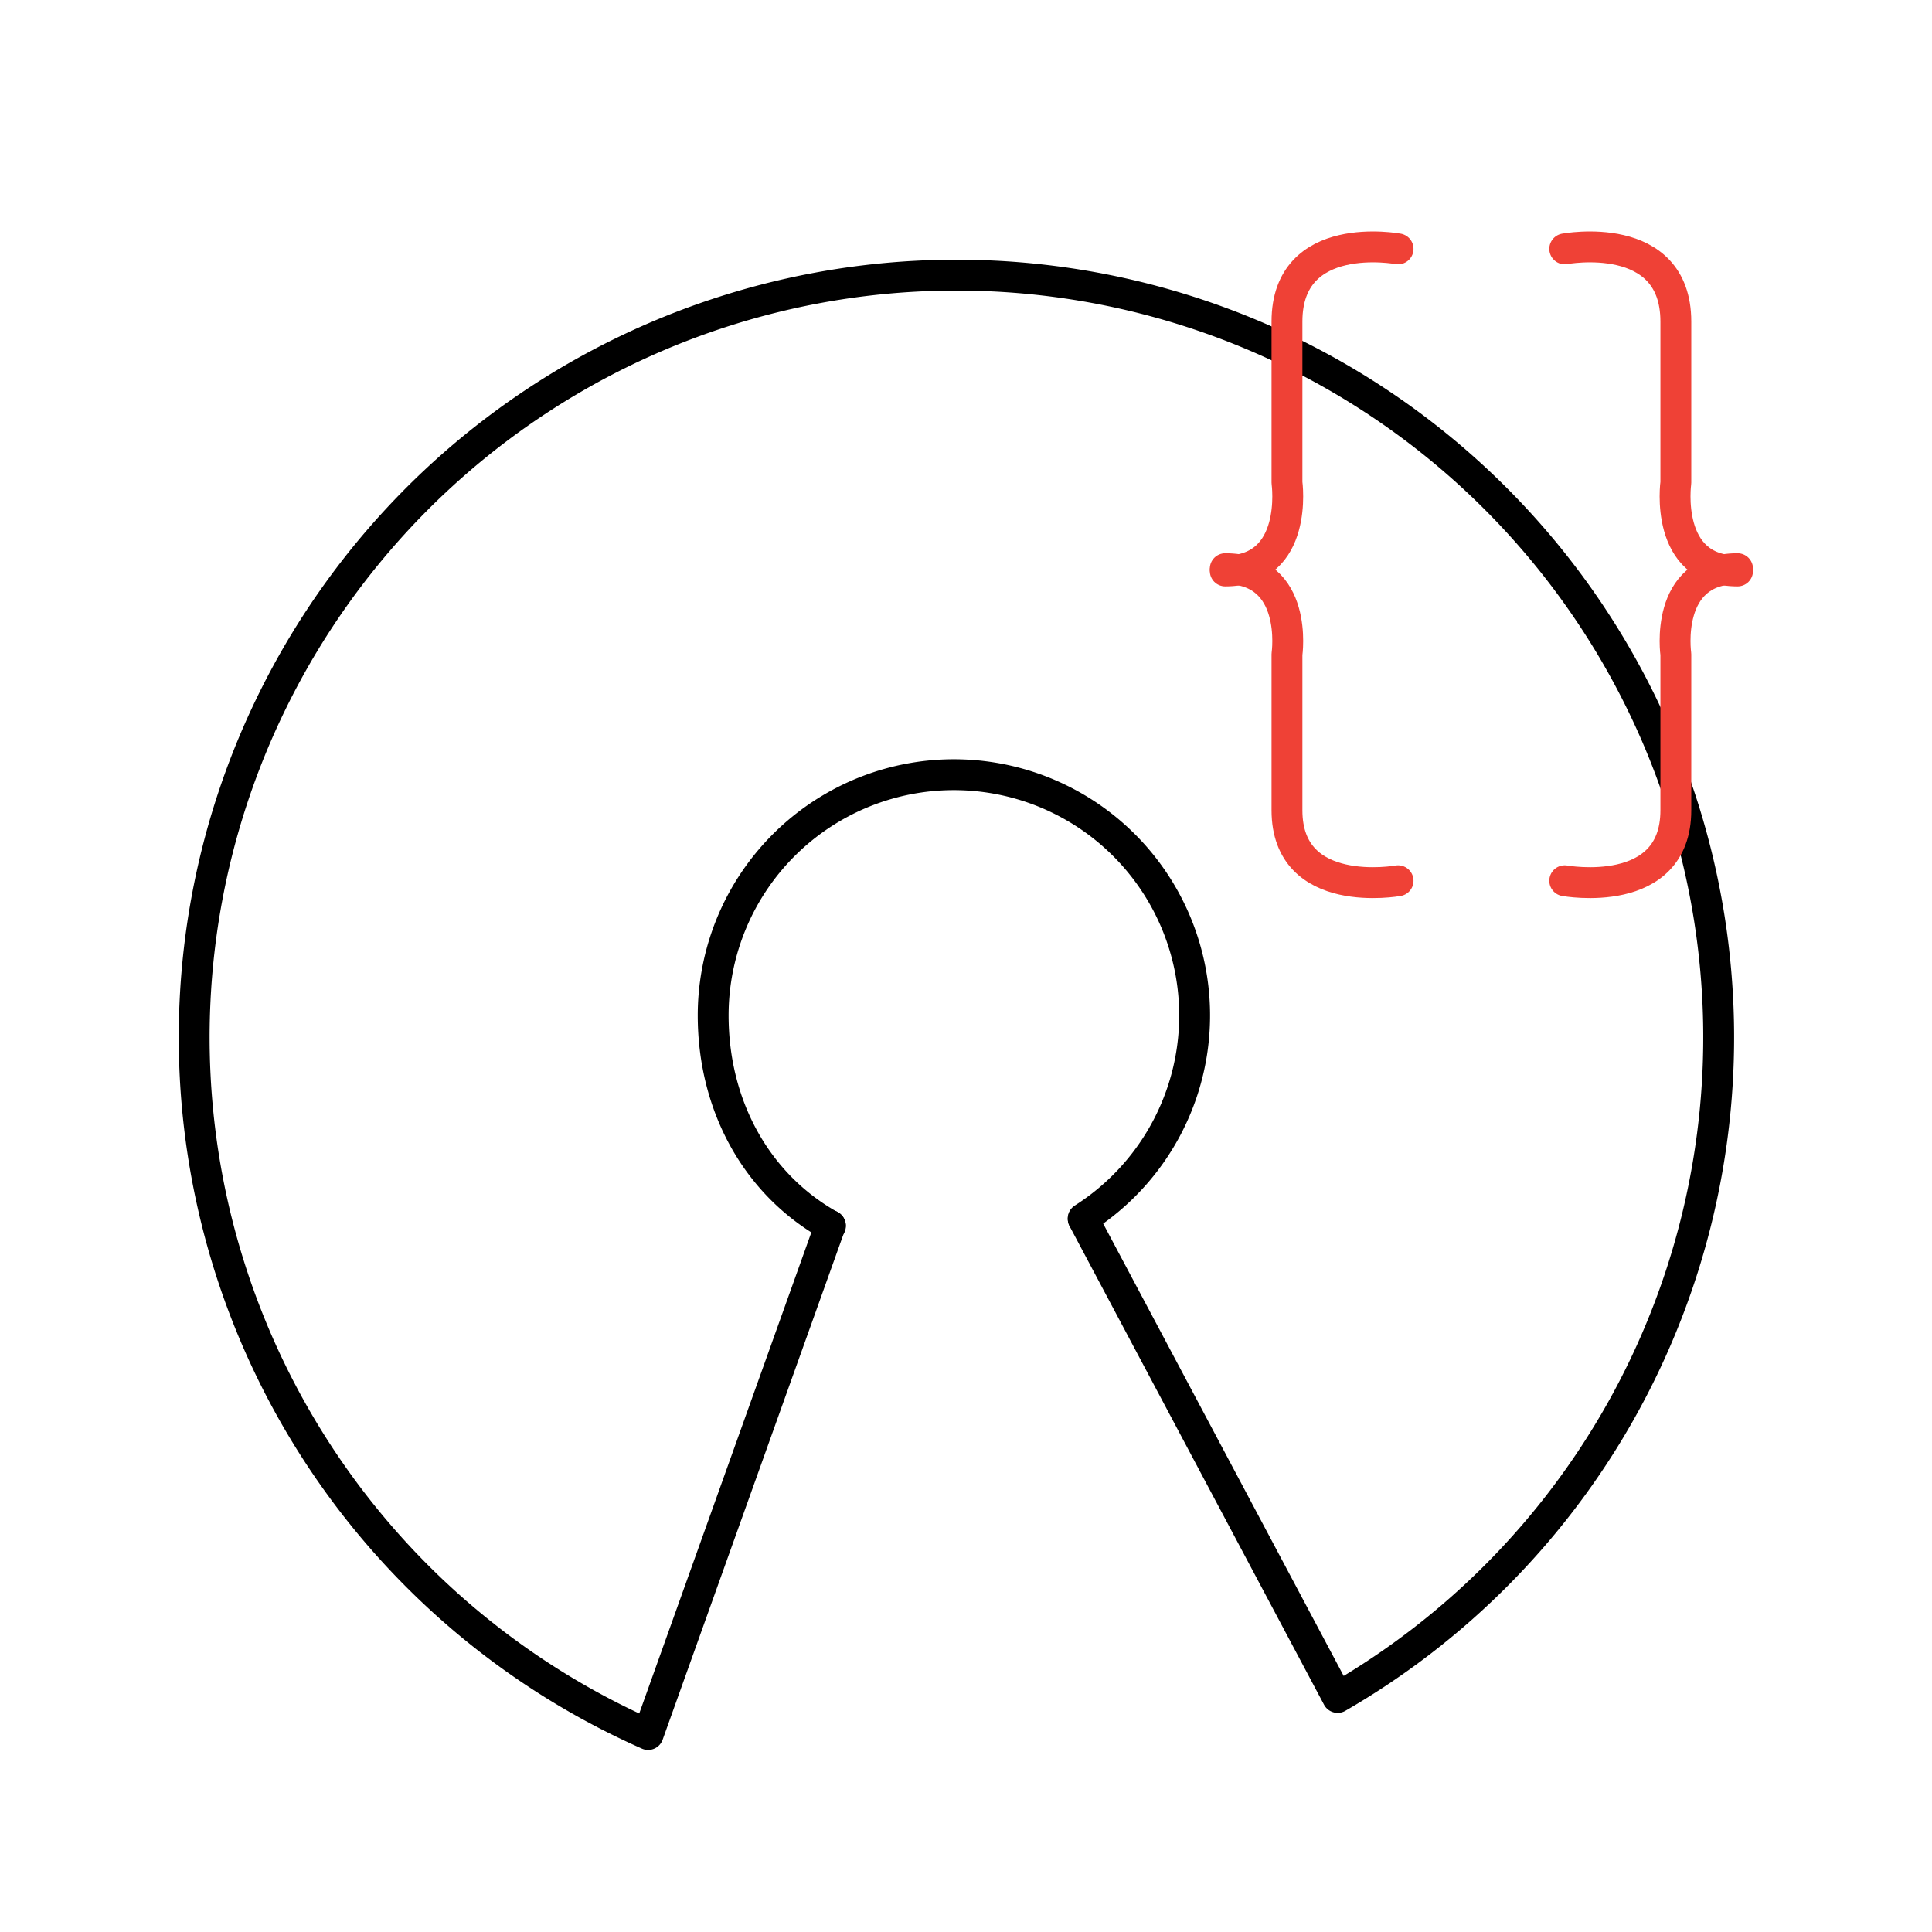
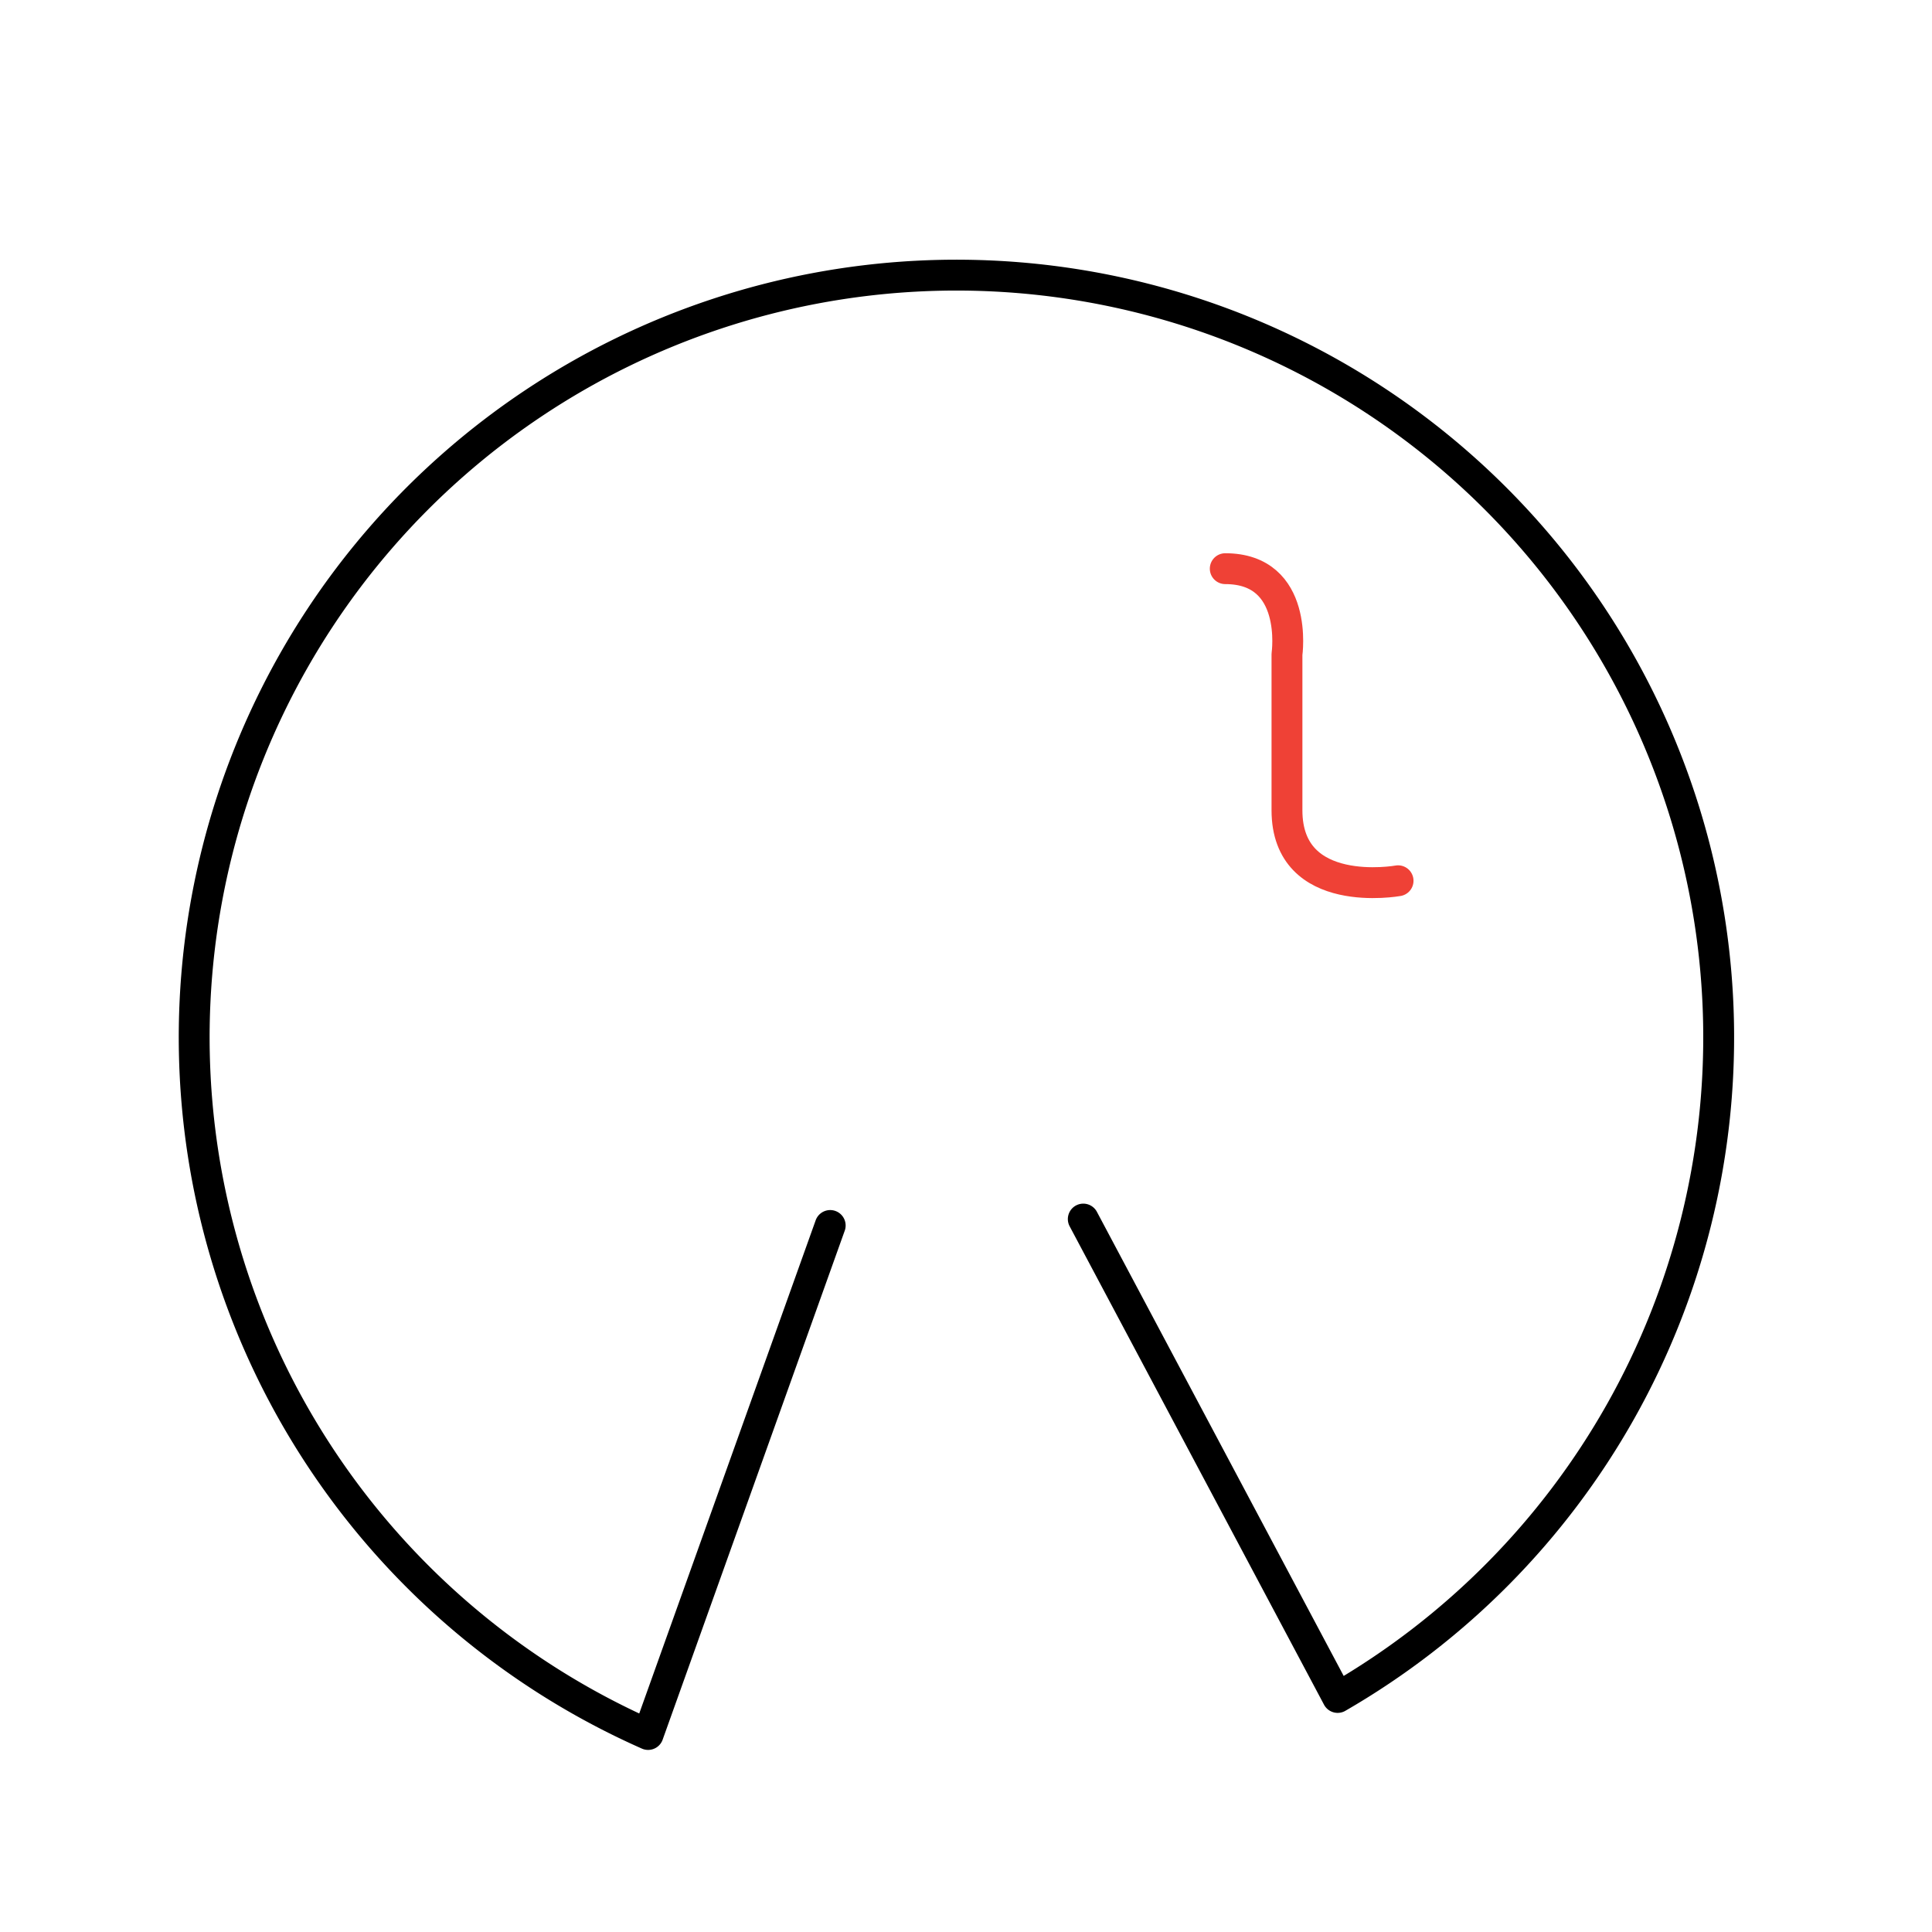
<svg xmlns="http://www.w3.org/2000/svg" viewBox="0 0 313 313">
  <defs>
    <style>.cls-1,.cls-2{fill:none;stroke-linecap:round;stroke-linejoin:round;stroke-width:5px;}.cls-1{stroke:#000;}.cls-2{stroke:#ef4136;}</style>
  </defs>
  <title>icons</title>
  <g id="KLUCZE">
    <g id="Layer_1" data-name="Layer 1">
      <path class="cls-1" d="M175.5,197.5,216.71,275A123.49,123.49,0,1,0,105,281l29.5-82.46" />
-       <path class="cls-1" d="M134.54,198.59c-11.95-6.66-19-19.43-19-34.09a39,39,0,1,1,59.94,32.91" />
    </g>
-     <path class="cls-2" d="M226.5,40.32s-18-3.37-18,11.78V78.19s2,14.31-10,14.31" />
    <path class="cls-2" d="M226.5,142.69s-18,3.26-18-11.42V106s2-13.87-10-13.87" />
-     <path class="cls-2" d="M253.5,40.32s18-3.37,18,11.78V78.19s-2,14.31,10,14.31" />
-     <path class="cls-2" d="M253.5,142.69s18,3.26,18-11.42V106s-2-13.87,10-13.87" />
  </g>
</svg>